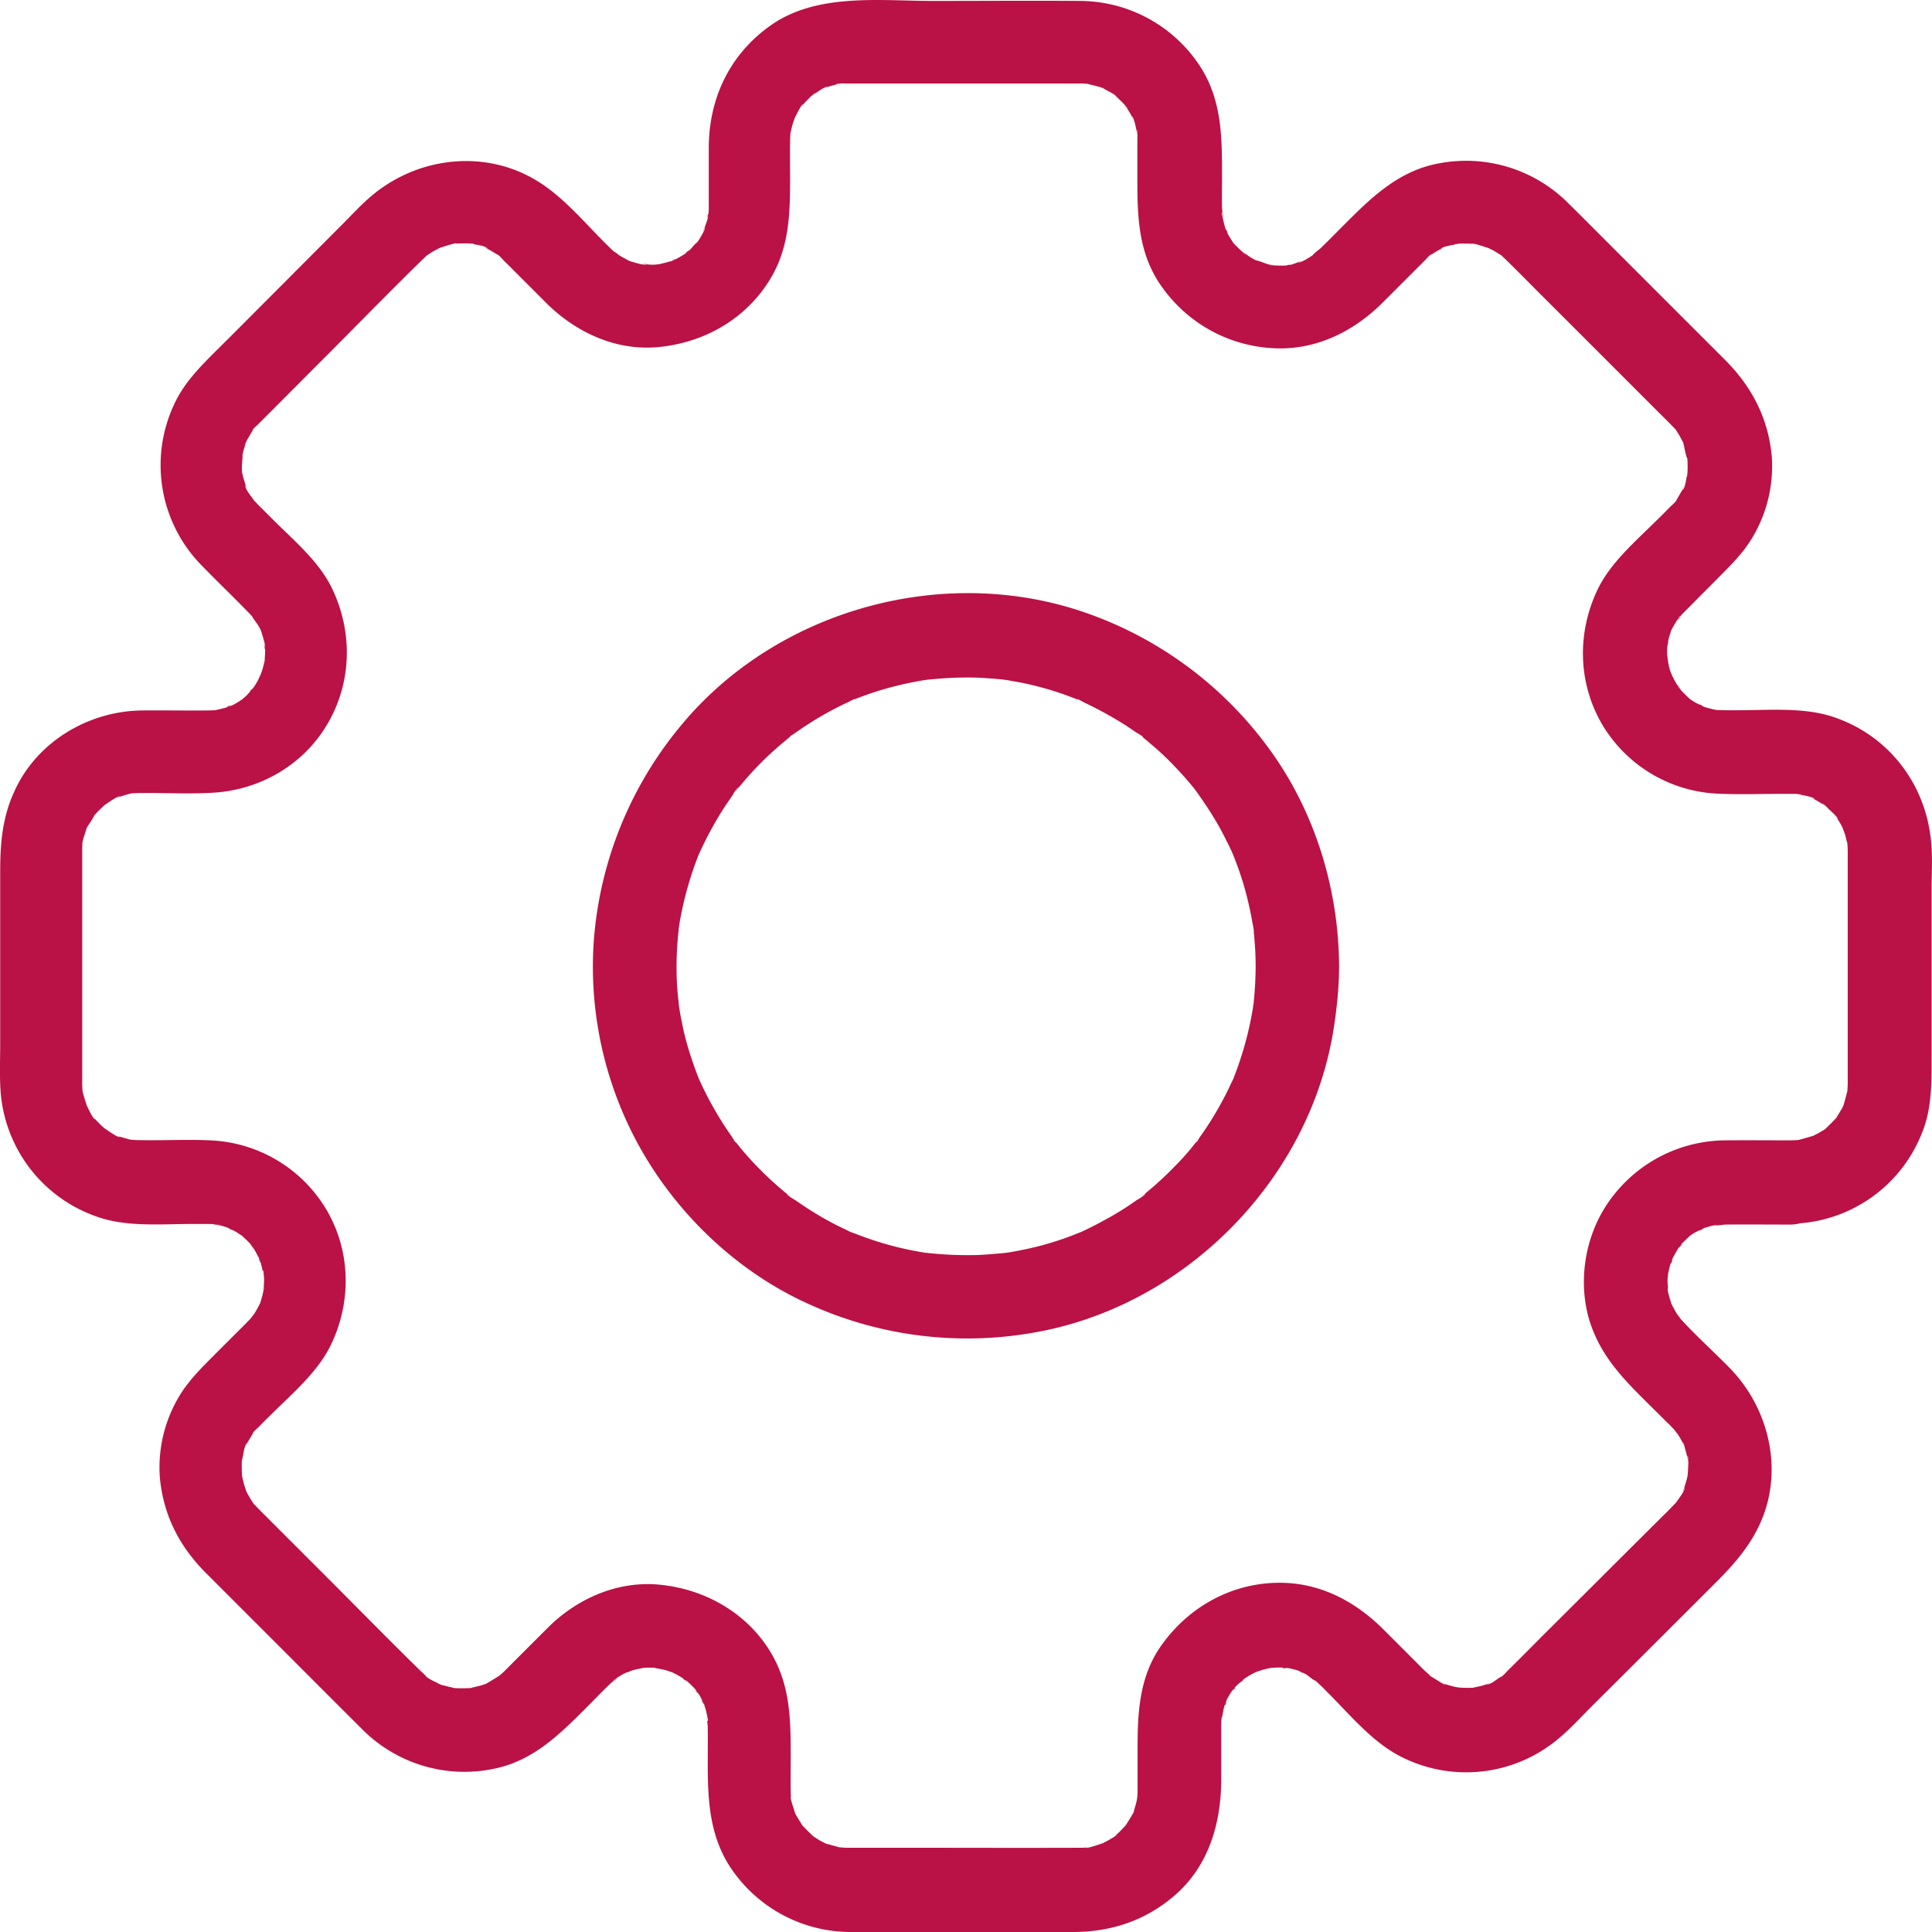
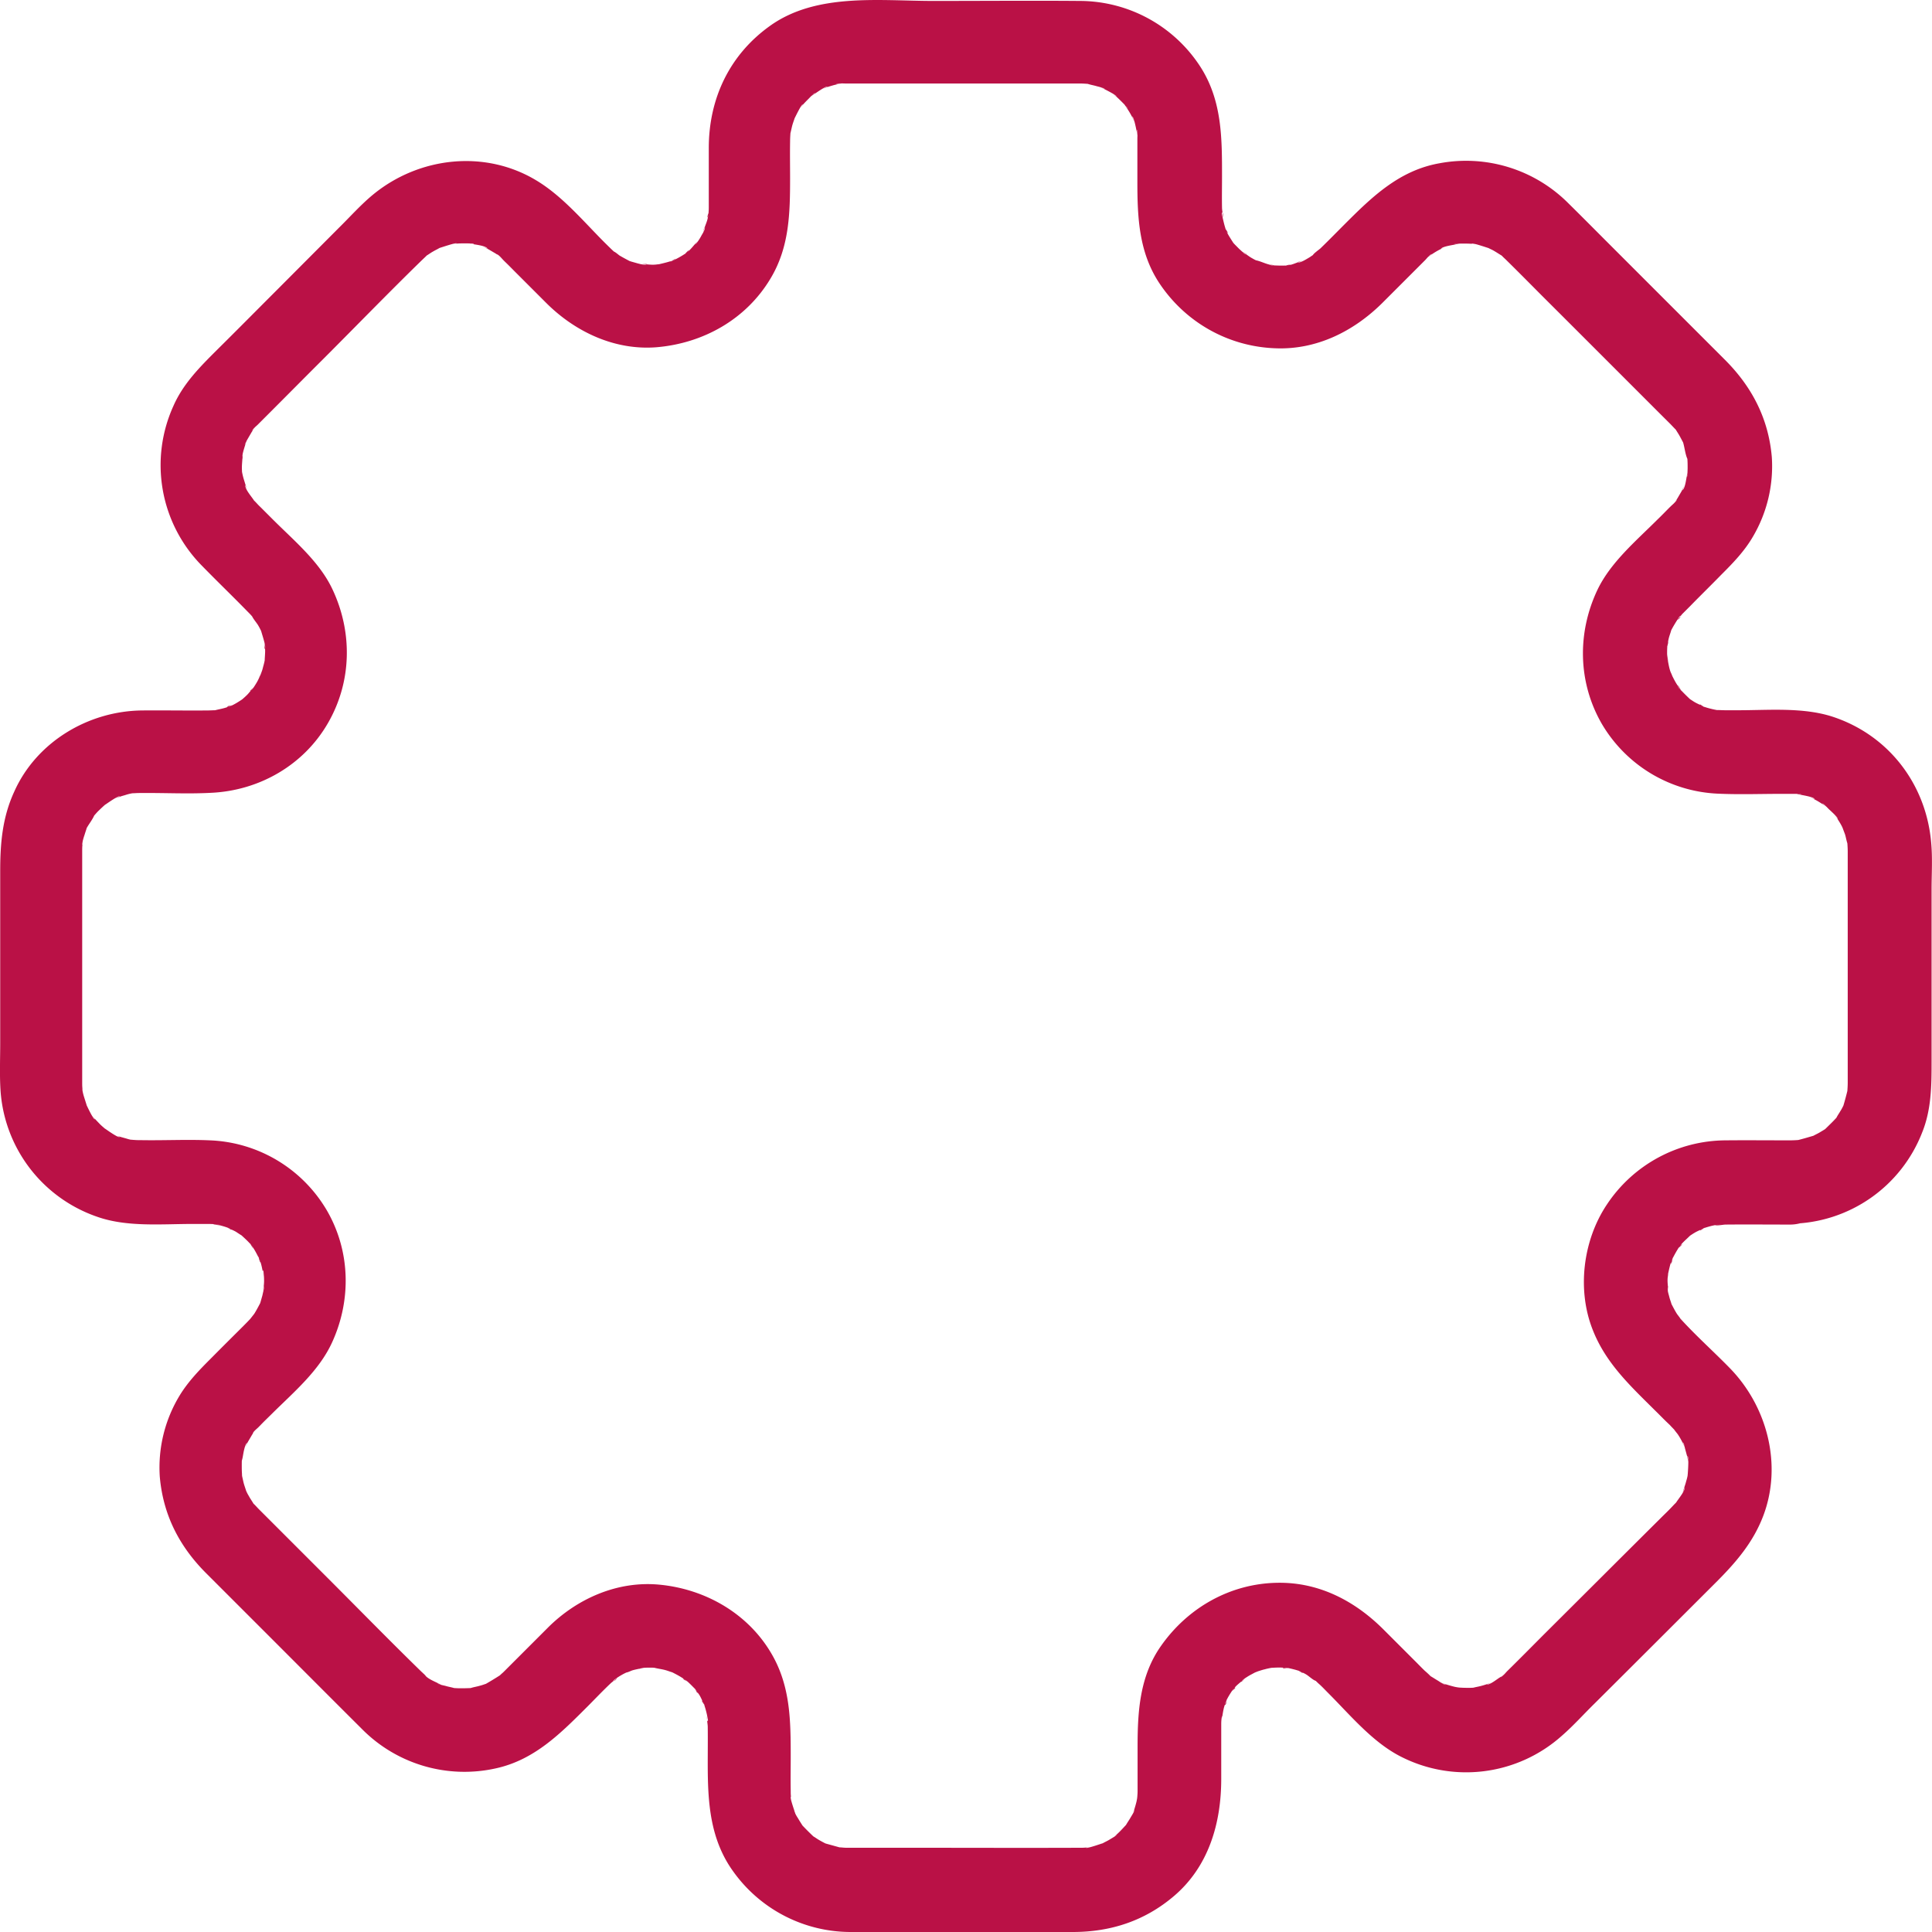
<svg xmlns="http://www.w3.org/2000/svg" width="37" height="37" viewBox="0 0 37 37" fill="none">
  <path d="M34.289 21.839c-.416 0-.831-.004-1.246 0a2.744 2.744 0 0 0-2.27 1.23c-.459.687-.575 1.633-.27 2.4.25.638.718 1.07 1.19 1.54.083.08.163.165.247.244.02.02.04.036.056.056l.1.104c-.084-.092.028.044.036.056.032.048.06.096.084.144l.024.048c.036.08.032.067-.012-.04.024.016.036.1.044.127l.036.132.012.052c.016.088.016.072-.004-.052.031.012.011.284.008.324 0 .02-.004.036-.004.055-.008.088-.008.072.008-.051a.895.895 0 0 1-.036.16c-.012.051-.032.103-.048.155-.044.148.02-.036.02-.04.012.068-.132.236-.164.292-.1.16.116-.12-.016.016-.028.027-.052.055-.08.083-.056.06-.116.116-.176.176-.755.75-1.51 1.505-2.265 2.256-.231.232-.459.463-.69.69l-.009.009c-.028.028-.088.104-.128.116.024-.02.049-.036.072-.056-.032.024-.06.044-.091.064-.052.032-.184.14-.244.131l.088-.035c-.036.011-.068.023-.104.035-.06.02-.12.036-.184.048-.164.036.024.012.024.004a1.014 1.014 0 0 1-.164.012c-.056 0-.107 0-.163-.004-.02 0-.036-.004-.056-.004-.072-.008-.072-.008 0 0 .016.004.036.004.052.008-.036-.008-.072-.012-.108-.02a2.211 2.211 0 0 1-.156-.044c-.016-.004-.036-.012-.052-.015-.08-.032-.068-.024.04.02-.036.003-.116-.056-.148-.076-.048-.028-.096-.06-.144-.088-.16-.1.116.12-.016-.016a1.91 1.91 0 0 0-.096-.088c-.067-.064-.131-.132-.2-.2l-.59-.59c-.548-.548-1.235-.907-2.026-.895-.906.012-1.721.475-2.236 1.21-.408.579-.448 1.254-.448 1.932V34.273c0 .04 0 .076-.004.112 0 .02-.004.036-.004.056-.008.071-.008.071 0 .003.004-.015.004-.035.008-.051-.008.036-.012.072-.02.107-.012.052-.028.104-.044.156-.004.016-.012.032-.016.052a.721.721 0 0 0 .02-.044c.008.012-.06.12-.072.14-.024.044-.056.088-.084.136-.091.155.12-.128 0 .004-.06.063-.115.127-.183.187l-.04.036a.551.551 0 0 0 .04-.028c0 .012-.12.08-.132.088-.044.028-.092.048-.14.076-.152.084.164-.048-.004 0-.028.008-.3.104-.312.084l.104-.012c-.036.004-.072.008-.111.008-.036.004-.076.004-.112.004h-.064c-.983.004-1.965 0-2.952 0H16.25c-.044 0-.068 0-.112-.004-.036-.004-.072-.004-.112-.008.12.016.14.02.052.004l-.26-.072c-.171-.052.152.088-.004 0a2.341 2.341 0 0 1-.14-.076c-.027-.016-.06-.04-.087-.056-.156-.092.128.12-.004 0a5.617 5.617 0 0 1-.22-.22c-.12-.131.088.148 0-.003-.028-.044-.056-.088-.084-.136a.665.665 0 0 1-.072-.14c.004-.004.056.164.02.044-.008-.028-.104-.3-.084-.311l.012.103c-.004-.035-.008-.071-.008-.111-.004-.036-.004-.076-.004-.112-.004-.216 0-.427 0-.643 0-.683-.004-1.338-.355-1.953-.447-.786-1.274-1.261-2.161-1.345-.803-.076-1.578.267-2.137.826l-.551.551-.236.236-.048.048c-.016.016-.028.028-.048.044a.81.81 0 0 1-.088.076c.08-.06.096-.072.048-.04a5.77 5.77 0 0 1-.264.16c-.163.091.164-.053-.012.003-.036.012-.067.024-.103.032-.052.016-.108.024-.16.04-.18.048.184-.004-.004.004-.108.004-.216.008-.324 0-.187-.012.18.048-.004 0-.052-.016-.108-.024-.16-.04-.027-.008-.14-.028-.155-.051 0 0 .175.091.04.015-.088-.047-.224-.095-.288-.175.12.148.024.016-.016-.02-.016-.012-.028-.028-.044-.04-.631-.615-1.246-1.246-1.87-1.869l-1.046-1.046-.204-.204c-.027-.027-.055-.06-.083-.087-.136-.132.083.14-.016-.016-.028-.048-.06-.092-.088-.144a.778.778 0 0 1-.052-.1c-.088-.164.048.168-.004-.012-.016-.052-.036-.104-.048-.156l-.024-.107c-.012-.072-.012-.072-.004 0 .004.015.004.035.008.051a.98.98 0 0 1-.008-.107c-.004-.056-.004-.108-.004-.164 0-.016 0-.16.012-.164-.016.004-.032.188.004.024.012-.06.036-.247.088-.287l-.036.087c.016-.031.032-.067.048-.1l.084-.143c.012-.016.02-.032.032-.048l-.02.028c.008-.04.091-.1.115-.128l.028-.028c.076-.08.156-.155.232-.231.416-.412.895-.815 1.143-1.358.375-.818.351-1.765-.112-2.547a2.718 2.718 0 0 0-2.225-1.322c-.44-.02-.883.004-1.322-.004-.044 0-.088 0-.132-.004-.02 0-.036-.004-.056-.004-.088-.008-.072-.008.048.008a.606.606 0 0 1-.132-.028l-.128-.036c-.016-.004-.032-.012-.052-.016a.695.695 0 0 0 .044.02c-.028.02-.24-.132-.275-.156-.156-.087.123.12-.004 0-.04-.036-.08-.067-.116-.107a2.987 2.987 0 0 1-.108-.116c-.084-.092.032.036.028.04-.032.004-.144-.24-.16-.272-.088-.156.048.168 0-.004l-.048-.152a.897.897 0 0 1-.036-.16l.012.105c-.004-.036-.008-.072-.008-.112-.004-.04-.004-.076-.004-.116v-.096-.483-1.653-1.641-.467-.084c0-.04 0-.076.004-.116 0-.02.004-.036.004-.056.008-.088.008-.072-.008.048-.012-.004.036-.168.044-.184.012-.044.028-.084.04-.127.052-.172-.088.151 0-.004.044-.08.112-.164.148-.248.04-.096-.128.14-.012.016.036-.04.068-.08.108-.116.036-.036.076-.072.116-.108.12-.111-.128.076.004 0 .031-.02.247-.175.275-.155-.032.012-.064.028-.092.04l.1-.036c.032-.012.068-.02.104-.032a.898.898 0 0 1 .16-.036l-.104.012c.036-.004.072-.008.112-.008.044-.004.092-.004.136-.004.443-.004.89.02 1.334-.004.922-.044 1.77-.531 2.233-1.334.459-.794.475-1.74.087-2.563-.247-.527-.734-.93-1.138-1.334l-.228-.228-.044-.043c-.024-.024-.055-.06-.08-.084-.123-.12.068.116-.015-.016-.036-.06-.176-.216-.164-.292l.036.088-.036-.104-.032-.104a1.475 1.475 0 0 1-.036-.16l.012.105c-.004-.036-.008-.072-.008-.108-.008-.108.016-.216.008-.324.012.196-.008.076.008 0 .012-.052.028-.103.044-.155l.016-.052c.032-.08.024-.068-.02.04-.004-.016.048-.096.048-.1l.084-.144c.012-.016.02-.032.032-.048.052-.072.044-.06-.024.028.012-.044.088-.096.12-.132l.2-.2c.347-.347.69-.694 1.038-1.041.627-.627 1.246-1.266 1.881-1.885l.088-.084c.132-.136-.14.084.016-.016.04-.024.076-.052.12-.076.04-.024.084-.044.124-.068.16-.091-.164.048.012-.004.028-.008.307-.103.315-.084a7.94 7.94 0 0 0-.104.012c.036-.004.072-.008.108-.008.056-.004.108-.004.164-.004.016 0 .16 0 .164.012.004.016-.18-.035-.052-.004.068.016.271.032.315.092l-.087-.036c.031.016.067.032.1.048l.143.084c.016.012.032.02.048.032l-.028-.02c.04.012.1.088.128.116l.028.028c.08.076.156.156.232.231l.563.563c.555.551 1.31.907 2.109.843.895-.076 1.714-.535 2.18-1.314.364-.603.376-1.257.376-1.932 0-.232-.004-.46 0-.691 0-.06.004-.12.008-.18.008-.187-.04.18.004-.004l.024-.104c.012-.051.032-.103.048-.151.052-.172-.088.151 0-.004.012-.02.132-.276.16-.272l-.06.08c.02-.028.044-.052.068-.08.036-.04.072-.076.108-.112.012-.012.1-.107.12-.103.008 0-.168.111-.036.032.032-.02.247-.176.275-.156-.032.012-.063.028-.091.04l.1-.036c.051-.016.103-.032.155-.044l.052-.012c.088-.016.072-.016-.052.004.016-.02.14-.012.168-.012h4.49c.056 0 .111.004.171.008.188.008-.175-.048.004.004.052.016.104.024.156.04.016.004.148.036.152.052-.032-.012-.064-.028-.092-.04l.096.048c.024.012.228.116.224.135l-.08-.06c.028.02.052.045.08.068.04.036.076.072.112.108.015.016.103.1.103.12-.063-.088-.08-.104-.047-.056.016.02.027.044.043.064a1.513 1.513 0 0 1 .104.184c.036.08.032.064-.016-.044.032.008.072.215.08.255l.012.052c.016.088.016.072-.004-.052.02.016.012.14.012.168v.843c0 .678.032 1.345.424 1.932.499.747 1.318 1.21 2.22 1.242.787.032 1.498-.324 2.046-.867l.563-.563.22-.22.04-.04c.027-.027.087-.107.127-.115-.08.06-.096.072-.048.04a1.34 1.34 0 0 1 .212-.132l.048-.024a.888.888 0 0 0-.04.016c.032-.044.204-.068.26-.08l.052-.012c.088-.016.072-.016-.052.004.004-.012.148-.012.163-.012.056 0 .108 0 .164.004.02 0 .036.004.056.004.088.008.072.008-.052-.008.008-.02.288.076.316.084.172.052-.112-.064-.012-.008.04.024.084.04.124.064.048.028.096.06.143.088.156.1-.115-.12.017.016.027.028.06.056.087.084.224.22.444.443.663.663.76.758 1.514 1.513 2.273 2.272l.196.195.084.088c.136.132-.088-.14.016.016l.06.096c.028.048.052.096.08.148.092.16-.048-.164.004.012.028.096.04.227.084.315a7.921 7.921 0 0 0-.012-.104c.004.036.008.072.008.108.004.056.004.108.004.164 0 .012-.004.16-.012.164-.012.004.044-.208.004-.052-.016.064-.036.275-.092.311l.036-.088-.048.1-.084.144c-.012.016-.02.032-.032.048-.052.072-.044.06.024-.028-.012.04-.088.1-.116.128l-.028.027c-.076.076-.152.156-.232.232-.407.407-.898.819-1.15 1.35-.387.822-.372 1.768.088 2.563A2.715 2.715 0 0 0 32.91 15.2c.44.02.883 0 1.322.004h.096c.024 0 .152-.004.167.012.005.004-.207-.044-.051-.004.04.012.3.048.307.092-.032-.012-.064-.028-.092-.04l.096.048c.048.024.092.052.136.08.016.007.028.02.044.027.068.048.056.04-.036-.032.02-.004.104.088.12.104.024.024.18.16.176.192l-.06-.08c.02.028.04.056.06.088.028.044.056.088.08.136.007.016.083.171.027.048-.055-.12.024.08.032.103.016.052.024.104.04.156.048.18-.008-.184.004.004.004.056.008.112.008.168V20.737c0 .056-.004.112-.008.168-.008.183.032-.136.004-.024a5.779 5.779 0 0 1-.076.283c-.052.172.088-.152 0 .004-.02.04-.04.08-.064.116-.02.036-.047.072-.067.112-.092.155.12-.128 0 .004-.064.072-.132.136-.2.203-.116.112.02 0 .02-.012 0 .012-.12.08-.132.088-.044.028-.092.048-.14.076-.152.084.128-.04.02-.008-.096.028-.188.056-.283.08-.18.048.183-.004-.004.004a2.352 2.352 0 0 1-.168.008c-.42.008-.819.363-.8.799.02.427.353.806.8.798a2.742 2.742 0 0 0 2.524-1.749c.176-.435.18-.894.18-1.353v-3.299c0-.295.02-.598-.008-.898-.096-1.118-.815-2.06-1.89-2.412-.566-.183-1.218-.123-1.805-.123h-.243c-.056 0-.108-.004-.164-.004-.176-.004.188.04.02.004a1.73 1.73 0 0 1-.272-.068c-.084-.028-.128-.092.02.016-.064-.044-.148-.072-.216-.116l-.092-.06c-.135-.088.14.128.024.016a4.701 4.701 0 0 1-.2-.2c-.055-.056-.047-.12.033.044-.02-.036-.052-.072-.072-.108-.048-.071-.084-.147-.124-.227-.056-.112.028.06.028.072-.004-.04-.032-.084-.044-.12-.032-.096-.04-.196-.068-.292.068.244.008.04.008-.043 0-.044 0-.088.004-.132.004-.076.048-.184-.012.04.02-.072.024-.144.044-.216.012-.044.028-.084.04-.128.04-.132-.088.176.008-.02.04-.075.084-.147.132-.22.072-.115.044.017-.024.029.02-.004.084-.096.1-.112l.156-.156c.195-.2.395-.395.59-.595.224-.223.444-.451.604-.726a2.658 2.658 0 0 0 .363-1.53c-.064-.734-.38-1.341-.894-1.856l-2.217-2.217c-.26-.26-.52-.523-.783-.782a2.766 2.766 0 0 0-2.477-.767c-.759.136-1.278.635-1.797 1.154-.156.156-.312.316-.472.471-.024.024-.148.108-.151.14.027-.02.055-.044.083-.064-.024.02-.052.036-.08.056-.027.016-.051.036-.08.052-.04.024-.08.048-.123.068-.1.048-.124 0 .024-.008-.08.004-.176.06-.256.076-.044.008-.088.012-.128.024.22-.06.116-.016.04-.012-.088.004-.171 0-.26-.004-.063-.004-.111-.04.085.012-.04-.012-.084-.016-.128-.024-.092-.02-.196-.076-.288-.088.012 0 .184.088.072.028-.04-.02-.076-.036-.116-.06-.076-.04-.144-.104-.216-.14.164.08.1.084.044.032l-.08-.072-.091-.092c-.144-.16.064.108-.012-.008-.04-.063-.08-.123-.116-.187-.02-.036-.036-.088-.06-.12.108.152.044.108.016.02-.028-.084-.044-.164-.064-.248-.028-.12.044-.051.004.044.016-.044-.008-.151-.008-.2-.004-.195 0-.39 0-.59 0-.731.004-1.446-.404-2.093A2.757 2.757 0 0 0 20.688.018c-.935-.008-1.874 0-2.808 0-1.039 0-2.245-.16-3.136.479-.775.555-1.17 1.393-1.17 2.34V3.943c0 .044 0 .084-.005.128-.004.091-.055.163.008-.016-.015.043-.015.095-.027.14-.02.083-.072.179-.08.263.012-.156.056-.12.008-.028-.012.028-.028.052-.044.08-.02.04-.044.076-.068.112-.052.075-.116.087.02-.02-.072.055-.128.143-.196.203-.024.024-.06.044-.084.072.128-.144.092-.068.024-.024a1.788 1.788 0 0 1-.224.128c-.024.012-.056.024-.08.036.184-.112.104-.044.032-.02-.095.032-.191.052-.291.076-.128.028.076-.012.084-.012-.04-.004-.088.008-.128.008-.084.004-.176-.016-.26-.008.192-.02.132.02.04.004-.028-.004-.056-.012-.088-.02l-.127-.036c-.208-.068.103.06-.02-.004-.068-.036-.136-.072-.204-.112-.028-.02-.084-.072-.12-.08.028.02.056.044.084.064l-.076-.064c-.06-.056-.116-.112-.176-.171-.403-.404-.799-.879-1.29-1.178C9.3 2.86 8.037 3 7.154 3.719c-.24.196-.447.431-.667.647L5.265 5.592c-.371.371-.739.743-1.11 1.11-.324.323-.644.643-.831 1.066a2.741 2.741 0 0 0 .531 3.054c.296.304.6.596.895.899.024.024.048.048.072.076l.032.036c.056.064.044.048-.032-.048.012.052.1.148.127.2.024.04.044.083.064.123.076.148-.06-.18-.012-.024.024.084.052.168.072.256.02.096-.02.152-.004-.04-.004.04.008.088.008.132.004.08-.008.16-.008.24 0 .107.04-.216.008-.065a1.462 1.462 0 0 1-.028.128c-.012.04-.02.084-.036.124-.024.076-.115.207.004.012-.036.06-.06.132-.096.192-.02.035-.043.071-.067.107-.048.072-.12.1.024-.024-.052.044-.096.112-.144.16-.032.032-.064.06-.096.088-.1.092.164-.112-.012.008-.06.04-.124.08-.192.112-.096.048-.128.008.028-.008-.04.004-.092.032-.132.044-.076.024-.151.036-.227.056-.168.036.195-.008.02-.004-.052 0-.1.004-.152.004-.42.004-.839-.004-1.254 0-1.031.012-2.022.607-2.445 1.557-.228.495-.268.994-.268 1.521v3.294c0 .292-.012.583.004.87A2.751 2.751 0 0 0 1.854 23.3c.571.204 1.234.14 1.833.14h.252c.056 0 .108 0 .164.004.024 0 .183.008.036.004-.144-.004.044.012.08.02.043.012.087.024.131.04.08.024.144.092-.024-.016.06.04.136.064.196.1.036.024.072.048.112.072.136.084-.144-.128-.024-.02.064.06.128.116.184.18.048.055.088.155-.016-.029.02.036.052.068.072.104.048.072.083.148.123.224.028.056.016.108-.028-.072.012.04.032.08.044.12.032.096.04.195.072.291-.056-.167-.016-.155-.012-.084.004.044.008.084.008.128.004.084-.016.172-.012.26-.008-.196.024-.14.004-.064l-.024.108-.036.127c-.067.204.064-.107-.004.016-.036.068-.071.136-.111.2-.02.032-.068.08-.08.116.02-.028.044-.056.064-.088-.02.024-.044.048-.064.076-.056.06-.112.116-.172.176-.196.195-.392.39-.587.587-.22.22-.432.439-.595.706a2.656 2.656 0 0 0-.38 1.553c.064.74.38 1.346.899 1.861l.947.947c.679.678 1.358 1.361 2.04 2.04a2.76 2.76 0 0 0 2.55.739c.75-.164 1.253-.683 1.773-1.202.143-.144.283-.292.431-.431.016-.016.108-.08.112-.1-.004.056-.144.1-.008.008.064-.044.132-.084.204-.116.012-.008.028-.012.04-.02.075-.036.056-.024-.064.028.04-.004.092-.032.127-.044.084-.024.172-.036.26-.06-.216.06-.116.016-.04.012.044-.004.088-.004.132-.004.044 0 .088.004.128.008.128.004-.072-.012-.084-.012.08.024.172.032.252.056.04.012.08.028.123.04.144.044-.18-.092-.011-.004.071.036.14.072.207.116.036.024.072.056.108.072-.172-.084-.092-.072-.028-.017.056.049.104.1.156.152.056.064.068.144-.016-.028.024.052.068.096.1.148.036.06.064.14.104.2-.108-.148-.044-.108-.016-.02a1.665 1.665 0 0 1 .068.271c.02.1-.04.008-.008-.068-.02.048.008.16.008.216.003.236 0 .471 0 .707 0 .738.04 1.453.495 2.076A2.766 2.766 0 0 0 16.302 37h4.242c.727 0 1.378-.212 1.937-.687.667-.567.907-1.397.907-2.244v-.834-.196c0-.036 0-.068.004-.104.004-.092.056-.163-.008.016.032-.084.036-.188.064-.275.012-.04.04-.092.044-.132-.012.156-.056.12-.008.028.032-.068.072-.132.112-.192.052-.076.116-.088-.02.02.032-.024.06-.068.087-.1.06-.063.136-.111.192-.175-.12.143-.096.072-.024.024.036-.024.072-.048.108-.068l.112-.06c.024-.012.156-.072.024-.012s0 .004.024-.004c.04-.012.084-.028.124-.036.04-.012.084-.02.124-.028.215-.044-.14.004 0 0 .072-.004.143-.008.215-.004.04 0 .088.012.132.008-.192.02-.132-.02-.04-.004.072.016.144.032.216.056.08.024.14.092-.024-.016.048.032.112.052.164.084.052.028.143.12.2.128-.029-.02-.056-.044-.085-.064l.076.064c.024.024.048.047.076.071.056.052.108.108.16.16.415.415.83.919 1.354 1.198a2.75 2.75 0 0 0 3.12-.38c.22-.191.415-.41.623-.614.779-.775 1.554-1.55 2.333-2.328.38-.38.71-.763.903-1.274.367-.974.075-2.092-.644-2.827-.307-.315-.639-.61-.934-.934-.012-.012-.024-.024-.032-.036-.056-.064-.044-.048.032.048-.008-.032-.06-.088-.08-.12-.04-.064-.076-.136-.112-.204-.076-.147.06.18.012.024-.012-.044-.028-.084-.04-.127-.008-.036-.02-.072-.028-.108-.02-.096.016-.192 0 .016.008-.084-.012-.176-.008-.26 0-.04.016-.092.008-.128 0 .008-.036.212-.012.084.02-.084.036-.167.06-.251.012-.04.036-.084.044-.12-.036.196-.048.108-.012.032.04-.076.08-.152.128-.224.048-.068.124-.103-.024.024.032-.028.056-.068.084-.1.048-.052.104-.1.155-.151.116-.112-.16.103-.023.016.035-.024.071-.048.111-.072.06-.036.14-.064.2-.104-.148.108-.108.044-.02.016.044-.016.088-.028.132-.04.048-.012.092-.02.14-.028.136-.028-.056.016-.068.008.036.02.164-.008.208-.008.411-.004.826 0 1.238 0 .42 0 .819-.367.799-.799-.016-.447-.348-.814-.795-.814z" fill="#BA1146" />
-   <path d="M24.047 18.5a6.847 6.847 0 0 1-.04.72c-.004.048-.028.147.008-.048a6.488 6.488 0 0 1-.384 1.457c.005.008-.035.08-.043.096a6.348 6.348 0 0 1-.603 1.042c-.032.044-.076.144-.124.168.068-.036.088-.112.028-.04-.024.028-.044.056-.064.08a4.82 4.82 0 0 1-.332.367 5.797 5.797 0 0 1-.32.308c-.051.048-.103.091-.155.135l-.08.068c-.028.02-.056.044-.08.064l.08-.06c-.02.048-.152.112-.188.14a5.742 5.742 0 0 1-.6.371 6.726 6.726 0 0 1-.374.192c-.04.02-.08.036-.12.056-.096.048.143-.056.044-.02l-.248.096a5.927 5.927 0 0 1-.903.251c-.08.016-.16.032-.24.044-.035.004-.071.012-.107.016-.112.016.16-.016.048-.008-.176.016-.348.032-.524.04a7.153 7.153 0 0 1-.97-.04c-.112-.012.16.024.048.008-.044-.008-.092-.012-.136-.02a6.165 6.165 0 0 1-1.114-.291l-.224-.084c-.104-.04.008.028.044.02-.02.004-.128-.056-.144-.064a6.059 6.059 0 0 1-.803-.447l-.196-.132c-.04-.028-.147-.08-.168-.124.005.008.152.12.04.028-.027-.024-.056-.044-.08-.064a6.486 6.486 0 0 1-.847-.846l-.063-.08c-.06-.072-.04.004.028.04-.044-.024-.096-.128-.124-.168a6.758 6.758 0 0 1-.487-.806c-.032-.064-.064-.128-.092-.188-.016-.032-.028-.064-.044-.096-.072-.156.056.144-.004-.004-.116-.3-.22-.603-.292-.914a8.012 8.012 0 0 1-.084-.424c-.004-.035-.012-.071-.016-.107-.028-.184.016.143.004.024-.008-.092-.02-.184-.028-.276a6.095 6.095 0 0 1 .004-.974c.004-.072.016-.148.02-.22.016-.184-.024.14-.004.024.004-.036.012-.072.016-.108a6.59 6.59 0 0 1 .383-1.366c.065-.167-.06.124-.007.02.016-.031.028-.063.044-.095a6.777 6.777 0 0 1 .332-.623c.075-.128.16-.252.243-.371.032-.044.092-.168.14-.188-.008.004-.12.152-.028.04.032-.04.064-.08.1-.12.191-.228.395-.44.615-.635.06-.052.116-.104.176-.152.032-.027.068-.055.1-.083.071-.06 0-.04-.04.028.024-.044.127-.092.167-.124a6.294 6.294 0 0 1 1.018-.591c.025-.012.1-.06.12-.056-.003 0-.183.076-.043.02.064-.024.132-.052.2-.076a6.212 6.212 0 0 1 .927-.26c.071-.015.143-.027.21-.04.037-.003.073-.011.109-.015.192-.032-.188.02.004 0 .323-.032.647-.048.97-.036.156.008.312.02.468.036.143.012-.028-.004-.048-.008.036.008.072.012.108.016l.267.048c.316.063.627.151.927.263.068.024.132.052.2.076.14.056-.04-.02-.044-.02.02-.008.1.044.12.056a7.462 7.462 0 0 1 .807.443c.06.04.115.076.171.116.048.036.184.1.212.156-.052-.104-.1-.08-.016-.012.028.024.056.044.08.068.06.051.12.1.176.151.116.104.227.212.335.328.104.107.2.215.296.331.016.02.168.2.084.104-.088-.104.024.032.032.044.024.036.052.072.075.108.176.251.336.51.472.786.036.072.072.14.104.212.016.032.028.064.044.096.052.104-.072-.188-.008-.02.056.148.116.3.163.45.096.3.168.608.22.915.008.036.028.1.02.136.004-.012-.024-.2-.008-.048.008.072.016.148.02.22.012.136.02.303.02.47 0 .42.367.82.799.8.431-.02.799-.352.799-.8-.008-1.448-.447-2.91-1.294-4.096a7.317 7.317 0 0 0-3.452-2.631c-2.748-1.01-6.015-.124-7.873 2.14a7.295 7.295 0 0 0-1.653 4.089 7.11 7.11 0 0 0 1.002 4.18c.731 1.206 1.83 2.216 3.12 2.795a7.316 7.316 0 0 0 4.478.511c2.82-.566 5.137-2.966 5.572-5.813.06-.392.1-.783.1-1.178 0-.42-.368-.819-.8-.799-.434.024-.798.356-.798.803z" fill="#BA1146" />
</svg>